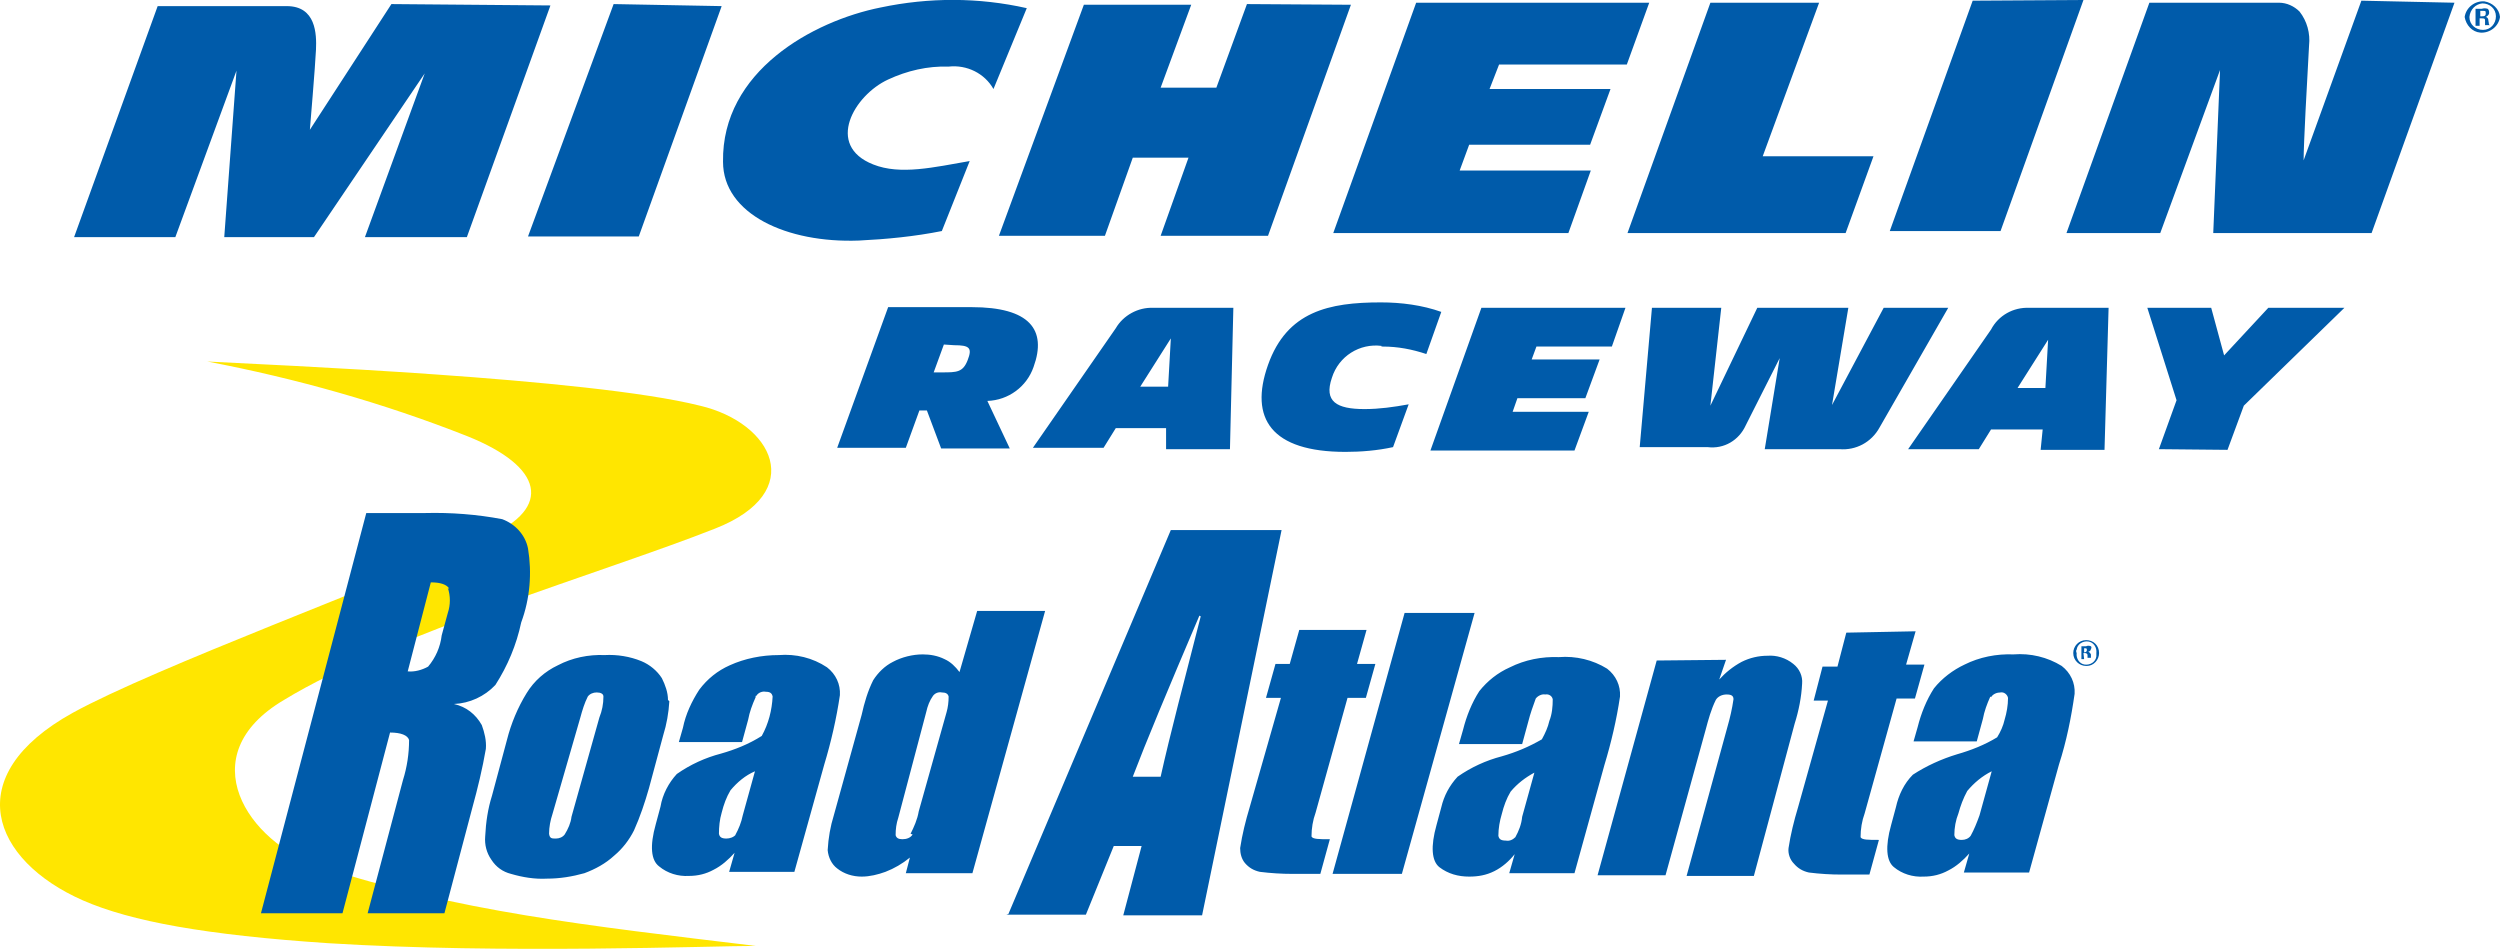
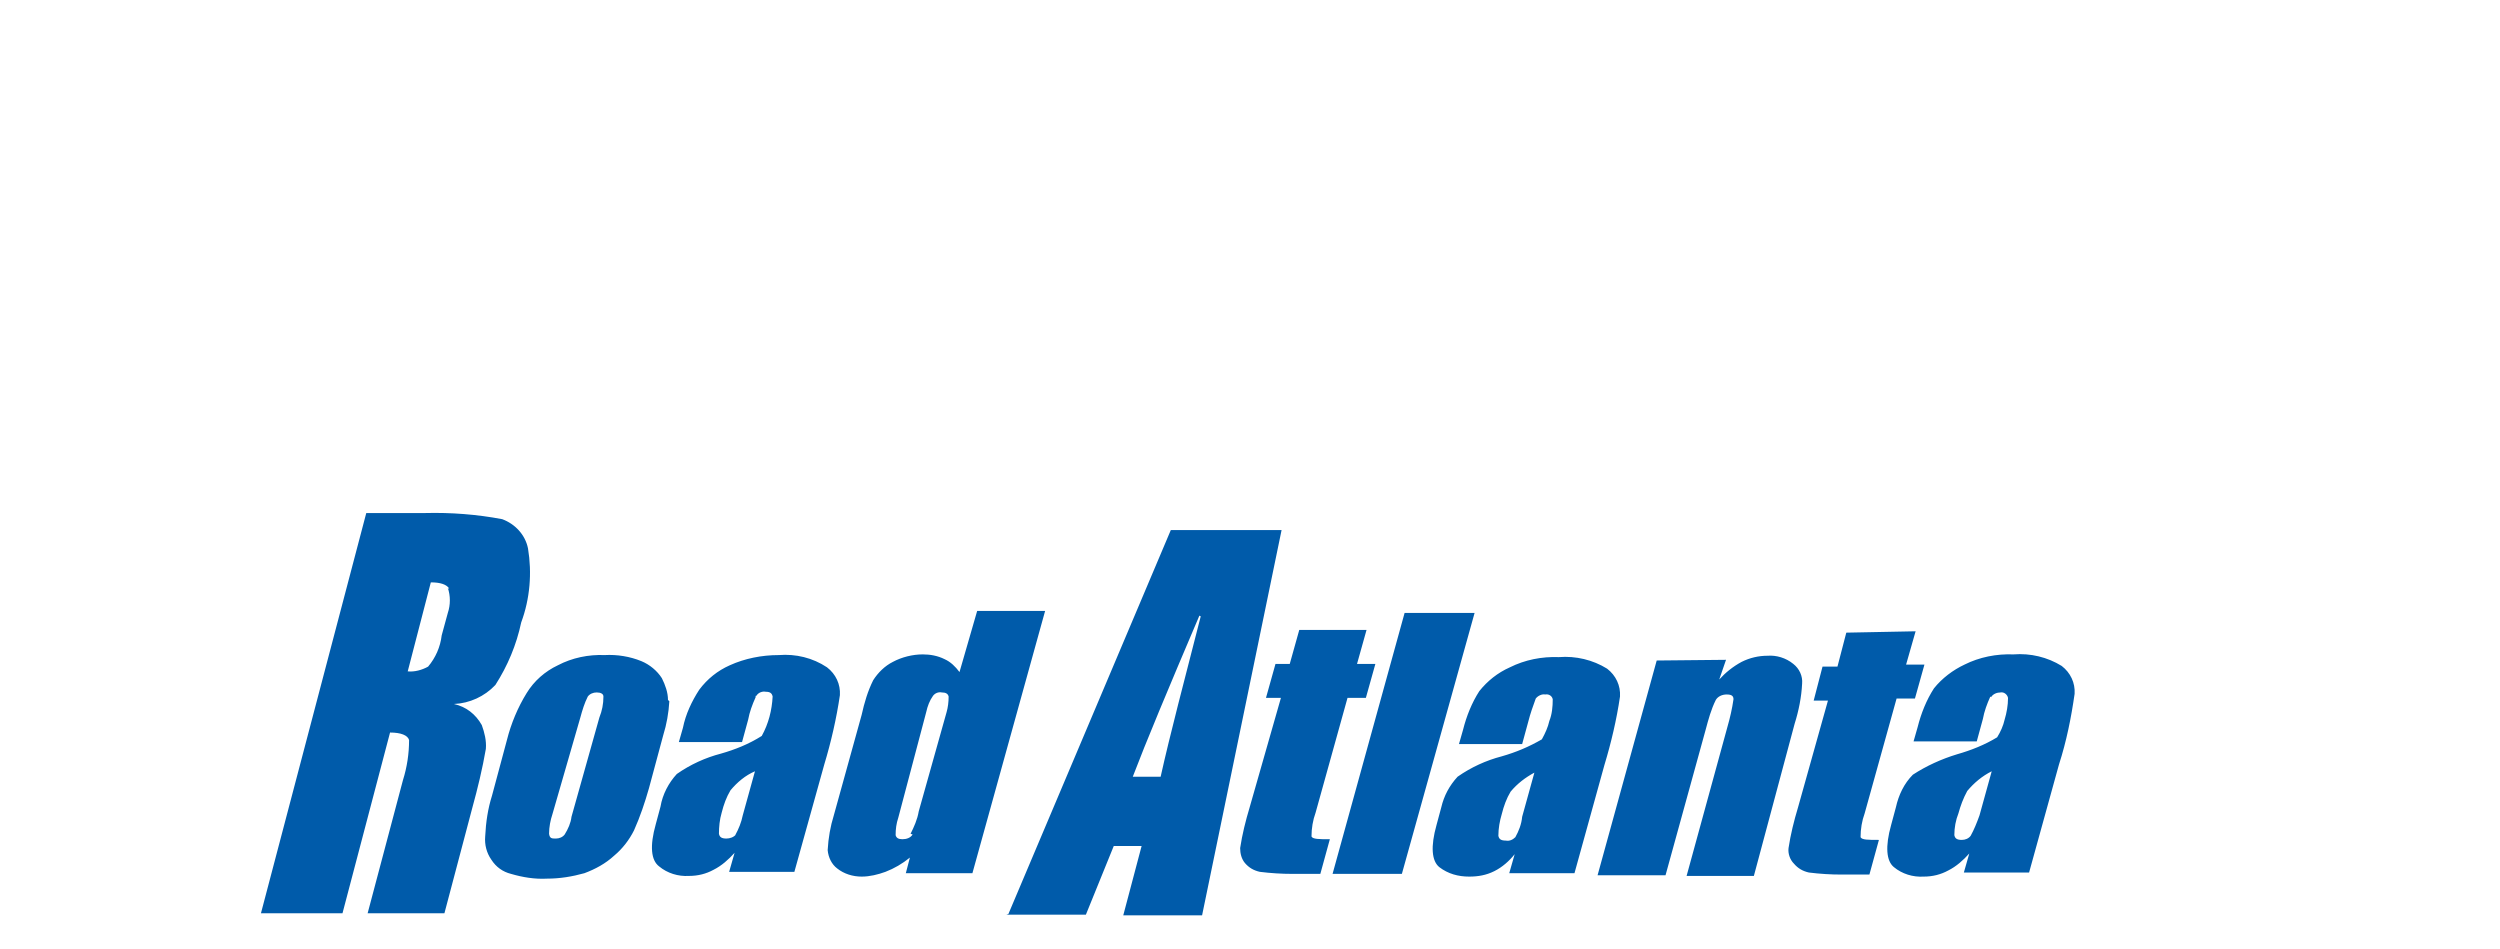
<svg xmlns="http://www.w3.org/2000/svg" enable-background="new 0 0 367.9 139.6" viewBox="0 0 367.9 139.6">
  <g fill="#005baa">
-     <path d="m129.6 1.1c-10 2-23.4 9.4-23.2 22.7 0 7.7 9.4 12 20 11.6 4.1-.2 8.2-.6 12.2-1.4l4.1-10.3c-5.2.9-10.2 2.1-14.2.5-7.1-2.8-2.8-10.2 2.2-12.5 2.8-1.3 5.8-2 8.9-1.9 2.7-.3 5.3 1 6.6 3.3l4.9-11.9c-7.1-1.6-14.4-1.6-21.5-.1zm53.9-.5-4.5 12.3h-8.2l4.5-12.2h-15.8l-12.5 34h15.6l4.1-11.5h8.2l-4.1 11.5h15.8l12.2-34zm-93.2 0-12.6 34.2h16.3l12.2-33.9zm-32.7 0-12 18.5s.8-9.5.9-11.8 0-6.4-4.3-6.4h-19l-12.3 34h14.9l9-24.5-1.8 24.5h13.2l16.3-24.1-8.8 24.1h15l12.3-34.1zm289.9-.5-8.5 23.5c0-2.4.5-11.6.8-16.9.2-1.8-.3-3.6-1.4-5-.8-.8-1.9-1.3-3-1.3h-19.1l-12.2 33.9h13.8l8.8-24-1 24h23.3l12.2-33.9zm-57.2 0-12.2 33.9h16.3l12.2-34zm-69.7 9.4h18.8l3.3-9.1h-34.3l-12.2 33.9h34.6l3.3-9.2h-19.3l1.4-3.8h17.8l3-8.2h-17.8zm47.1-9.1h-16l-12.2 33.9h32.1l4.1-11.3h-16.3z" />
-     <path d="m367.9 2.5c-.2 1.4-1.5 2.4-2.9 2.3-1.2-.1-2.1-1.1-2.3-2.3.2-1.4 1.5-2.4 2.9-2.3 1.2.2 2.2 1.1 2.3 2.3zm-4.5 0c0 1.1.9 1.9 2 1.9s1.9-.9 1.9-2-.9-1.9-2-1.9c-1 .1-1.8.9-1.9 2zm1.5 1.3h-.6v-2.5h.9c.3-.1.6-.1.9 0 .2.2.2.4.2.6 0 .3-.3.5-.5.6.2 0 .4.2.4.6.1.4 0 .5.2.6h-.7c0-.2 0-.4 0-.6 0-.3 0-.4-.5-.4h-.3zm0-1.4h.3c.3 0 .6 0 .6-.4s0-.4-.5-.4h-.3v.8z" />
-     <path d="m308.9 96.1c0 1-.8 1.9-1.8 1.9h-.1c-1 0-1.9-.8-1.9-1.9 0-1 .8-1.9 1.9-1.9s1.9.8 1.9 1.9c0-.1 0-.1 0 0zm-3.3 0c-.1.8.4 1.6 1.2 1.7s1.6-.4 1.7-1.2c0-.2 0-.3 0-.5.1-.8-.4-1.6-1.2-1.7s-1.6.4-1.7 1.2c-.1.1-.1.3 0 .5zm1.1.9h-.4v-1.9h.7c.2-.1.4-.1.7 0 .1.1.1.3 0 .4 0 .2-.2.4-.4.4.2.1.3.2.4.4v.5h-.5c0-.1 0-.3 0-.4 0-.2-.2-.3-.4-.3h-.2zm0-1s.4 0 .4-.3 0-.3-.4-.3z" />
-   </g>
-   <path d="m111.2 139.2c-24.9-3-44-5.1-64.1-11.7-10.6-3.5-19.2-16.3-5.3-24.5 15.9-9.7 47.2-18.8 63.4-25.2 13.8-5.4 8.5-15.6-2.2-18.1-16.3-4.1-63.4-6-72.5-6.5 13.1 2.5 25.9 6.1 38.3 11 11.2 4.5 12.5 10.5 3.1 14.7-15.7 7.1-49 19.3-61.2 26-16.8 9.3-11.9 21.7 1.5 27.6 7.1 3.1 18.1 5.1 36.1 6.3 25.6 1.6 56.4.4 62.9.4z" fill="#ffe600" />
+     </g>
  <g fill="#005baa">
    <path d="m65.9 86.5c.4 1.2.4 2.5 0 3.7l-.9 3.3c-.2 1.7-.9 3.3-2 4.6-.9.5-2 .8-3 .7l3.4-13.1c1.4 0 2.3.3 2.7.9h-.2zm-15.5 47.9 7-26.6c1.6 0 2.6.4 2.8 1.1 0 2-.3 4-.9 5.9l-5.2 19.6h11.3l4.1-15.5c.8-2.9 1.5-5.8 2-8.7.1-1.2-.2-2.4-.6-3.5-.9-1.6-2.3-2.7-4.1-3.1 2.3-.1 4.5-1.1 6.1-2.8 1.8-2.8 3.1-5.9 3.8-9.2 1.3-3.5 1.6-7.3 1-10.9-.4-2-1.9-3.6-3.8-4.3-3.7-.7-7.5-1-11.4-.9h-8.6l-15.5 58.9h12.2zm32.7-11.6c-.3.4-.8.6-1.3.6-.6 0-.9 0-1-.7 0-1 .2-2 .5-2.9l4.1-14.2c.3-1.1.6-2.1 1.1-3.1.3-.4.8-.6 1.3-.6.6 0 1 .2 1 .6 0 1.1-.2 2.1-.6 3.1l-4.1 14.6c-.1.9-.5 1.8-1 2.6zm15.2-19.8c0-1.1-.4-2.2-.9-3.2-.7-1.1-1.8-2-3-2.5-1.7-.7-3.6-1-5.4-.9-2.4-.1-4.8.4-6.9 1.5-1.9.9-3.5 2.3-4.6 4.1-1.3 2.1-2.3 4.5-2.9 6.9l-2.2 8.2c-.6 1.9-.9 3.9-1 6-.1 1.2.2 2.4.9 3.4.7 1.1 1.7 1.8 2.9 2.1 1.7.5 3.5.8 5.3.7 1.9 0 3.7-.3 5.5-.8 1.6-.6 3.1-1.4 4.4-2.6 1.2-1 2.2-2.3 2.9-3.7.9-2 1.6-4.1 2.2-6.2l2.1-7.8c.5-1.6.8-3.3.9-5zm10 19.8c-.3.4-.9.6-1.4.6-.7 0-1-.2-1.1-.7 0-1 .1-2.1.4-3.1.3-1.2.7-2.3 1.3-3.3 1-1.2 2.2-2.2 3.6-2.8l-1.8 6.5c-.2 1-.6 2-1.1 2.9zm3-20.4c.3-.5.9-.7 1.4-.6.6 0 .9.2 1 .7-.1 2-.6 4-1.6 5.8-1.9 1.2-3.9 2-6 2.6-2.3.6-4.5 1.6-6.5 3-1.2 1.3-2.1 3-2.4 4.8l-.7 2.6c-.9 3.2-.7 5.3.5 6.2 1.2 1 2.8 1.5 4.4 1.4 1.3 0 2.5-.3 3.6-.9 1.2-.6 2.2-1.5 3.1-2.5l-.8 2.8h9.6l4.4-15.8c1-3.3 1.8-6.8 2.3-10.2.1-1.6-.6-3.1-1.9-4.1-2.1-1.4-4.6-2-7.1-1.8-2.5 0-5 .5-7.2 1.5-1.8.8-3.3 2-4.5 3.6-1.1 1.7-2 3.6-2.4 5.6l-.6 2.1h9.3l.9-3.3c.2-1.1.6-2.2 1.1-3.3v-.2zm23 20.4c-.3.5-.9.7-1.5.7s-.9-.2-1-.6c0-.9.1-1.7.4-2.6l4.1-15.5c.2-.9.5-1.7 1-2.4.3-.4.8-.6 1.3-.5.6 0 .9.2 1 .6 0 .8-.1 1.6-.3 2.3l-4.1 14.6c-.2 1.2-.7 2.3-1.2 3.3zm6.9-23.9c-.6-.8-1.3-1.5-2.2-1.9-1-.5-2.1-.7-3.2-.7-1.5 0-3.1.4-4.4 1.1-1.2.6-2.2 1.6-2.9 2.7-.8 1.6-1.3 3.3-1.7 5.1l-4.1 14.8c-.5 1.6-.8 3.3-.9 5.1.1 1.1.6 2.1 1.4 2.7 1 .8 2.3 1.2 3.6 1.2 1.2 0 2.4-.3 3.5-.7 1.3-.5 2.5-1.2 3.6-2.1l-.6 2.3h9.8l10.7-38.6h-10zm35.5-8.2c-2.4 9.4-4.5 17.3-5.9 23.6h-4.1c1.9-5 5.2-12.9 9.8-23.7zm-28.6 43.9h11.7l4.1-10.1h4.1l-2.7 10.2h11.6l11.7-56.7h-16.3l-23.9 56.5zm43.1-41.9-1.4 5h-2.1l-1.4 5h2.2l-4.6 16.1c-.6 2-1.1 4-1.4 6 0 .8.2 1.6.7 2.2.6.7 1.3 1.1 2.2 1.3 1.6.2 3.2.3 4.8.3h4.1l1.4-5.1c-1.6 0-2.5 0-2.7-.4 0-1.2.2-2.4.6-3.5l4.7-16.9h2.7l1.4-5h-2.7l1.4-5zm15.5-2.5-10.6 38.4h10.2l10.7-38.4zm16.3 33c-.4.4-.9.6-1.4.5-.7 0-1-.2-1.1-.7 0-1.1.2-2.2.5-3.2.3-1.2.7-2.3 1.3-3.3 1-1.2 2.2-2.1 3.5-2.8l-1.8 6.5c-.1 1.1-.5 2.1-1 3zm3-20.4c.3-.4.9-.7 1.4-.6.5-.1 1 .2 1.1.7 0 1.1-.1 2.2-.5 3.2-.2.9-.6 1.8-1.1 2.7-1.9 1.1-3.8 1.9-5.9 2.5-2.3.6-4.5 1.6-6.5 3-1.2 1.3-2 2.8-2.4 4.5l-.7 2.6c-.9 3.2-.7 5.3.4 6.2 1.3 1 2.8 1.4 4.4 1.4 1.3 0 2.5-.2 3.7-.8s2.2-1.5 3-2.5l-.8 2.8h9.6l4.4-15.9c1-3.3 1.8-6.7 2.3-10.1.1-1.6-.6-3.1-1.9-4.1-2.1-1.3-4.6-1.9-7.1-1.7-2.5-.1-5 .4-7.2 1.5-1.8.8-3.3 2-4.5 3.5-1.1 1.7-1.9 3.7-2.4 5.7l-.6 2.1h9.3l.9-3.3c.3-1.2.7-2.3 1.1-3.4zm17.8-5.6-8.7 31.6h10l5.9-21.4c.4-1.5.8-3 1.5-4.4.3-.5.9-.8 1.6-.8s1 .2 1 .7c-.2 1.4-.5 2.7-.9 4.1l-6 21.9h9.9l6-22.4c.6-1.9 1-3.9 1.1-5.9.1-1.1-.4-2.2-1.3-2.9-1.1-.9-2.5-1.3-3.8-1.2-1.3 0-2.6.3-3.8.9-1.3.7-2.4 1.6-3.3 2.6l1-2.9zm27.9-4.1-1.3 5h-2.2l-1.3 5h2.1l-4.4 15.7c-.6 2-1.1 4-1.4 6-.1.8.2 1.7.8 2.3.6.7 1.3 1.1 2.2 1.3 1.6.2 3.2.3 4.8.3h4.1l1.4-5.1c-1.6 0-2.5 0-2.7-.4 0-1.2.2-2.4.6-3.5l4.7-16.9h2.7l1.4-5h-2.7l1.4-4.9zm18.3 29.9c-.3.4-.8.6-1.3.6-.7 0-1-.2-1.1-.7 0-1.1.2-2.2.6-3.2.3-1.1.7-2.2 1.3-3.3 1-1.2 2.2-2.2 3.6-2.9l-1.8 6.5c-.4 1.1-.8 2.1-1.3 3zm3-20.4c.3-.5.9-.7 1.4-.7.5-.1 1 .3 1.1.8 0 1.1-.2 2.2-.5 3.2-.2.9-.6 1.8-1.1 2.6-1.8 1.1-3.8 1.9-5.9 2.5-2.3.7-4.5 1.7-6.5 3-1.3 1.3-2.1 3-2.5 4.8l-.7 2.6c-.9 3.2-.7 5.3.4 6.2 1.2 1 2.8 1.5 4.4 1.4 1.3 0 2.5-.3 3.6-.9 1.2-.6 2.2-1.5 3.1-2.5l-.8 2.8h9.6l4.4-15.9c1.1-3.4 1.8-6.9 2.3-10.4.1-1.6-.6-3.1-1.9-4.1-2.1-1.3-4.6-1.9-7.1-1.7-2.5-.1-5 .4-7.2 1.5-1.7.8-3.3 2-4.5 3.5-1.1 1.7-1.9 3.7-2.4 5.7l-.6 2.1h9.3l.9-3.3c.2-1.1.6-2.2 1.1-3.3z" />
-     <path d="m136.4 60.4h-1.1l-2 5.5h-10.1l7.5-20.7h12.3c8.5 0 11.1 3.3 9.1 8.8-1 2.9-3.7 4.9-6.8 5l3.3 7h-10.1zm2.5-9.7-1.5 4.1h1.2c2.2 0 3.1 0 3.8-1.8s.3-2.2-2-2.2zm32.7 12.3h-7.4l-1.8 2.9h-10.4l12.2-17.6c1.1-1.9 3.3-3.1 5.5-3h11.8l-.5 20.8h-9.4zm.7-13.2-4.5 7.1h4.1zm31 1.1c-3.2-.4-6.3 1.5-7.3 4.7-1.2 3.5.7 4.6 4.8 4.6 2.2 0 4.3-.3 6.5-.7l-2.3 6.3c-2.3.5-4.7.7-7 .7-10.9 0-14.2-4.9-11.4-12.8s9-9.2 16.6-9.2c3 0 6.1.4 8.9 1.4l-2.2 6.2c-2.1-.7-4.2-1.1-6.4-1.1h-.2zm14.7-5.6h21.2l-2 5.7h-11.1l-.7 1.9h10l-2.1 5.7h-10l-.7 2h11.2l-2.1 5.7h-21.2zm25.1 0h10.2l-1.6 14.4 6.9-14.4h13.4l-2.4 14.3 7.6-14.3h9.5l-10.1 17.6c-1.2 2.2-3.5 3.4-5.9 3.2h-11l2.2-13.4-5 9.9c-1 2.2-3.2 3.5-5.6 3.2h-10zm57.5 17.9h-7.6l-1.8 2.9h-10.4l12.2-17.6c1.1-2.1 3.3-3.3 5.6-3.2h11.7l-.6 20.9h-9.4zm.8-13.2-4.5 7.1h4.1zm16.3 16.1 2.6-7.2-4.3-13.6h9.4l1.9 7 6.5-7h11.2l-14.8 14.4-2.4 6.5z" />
  </g>
</svg>